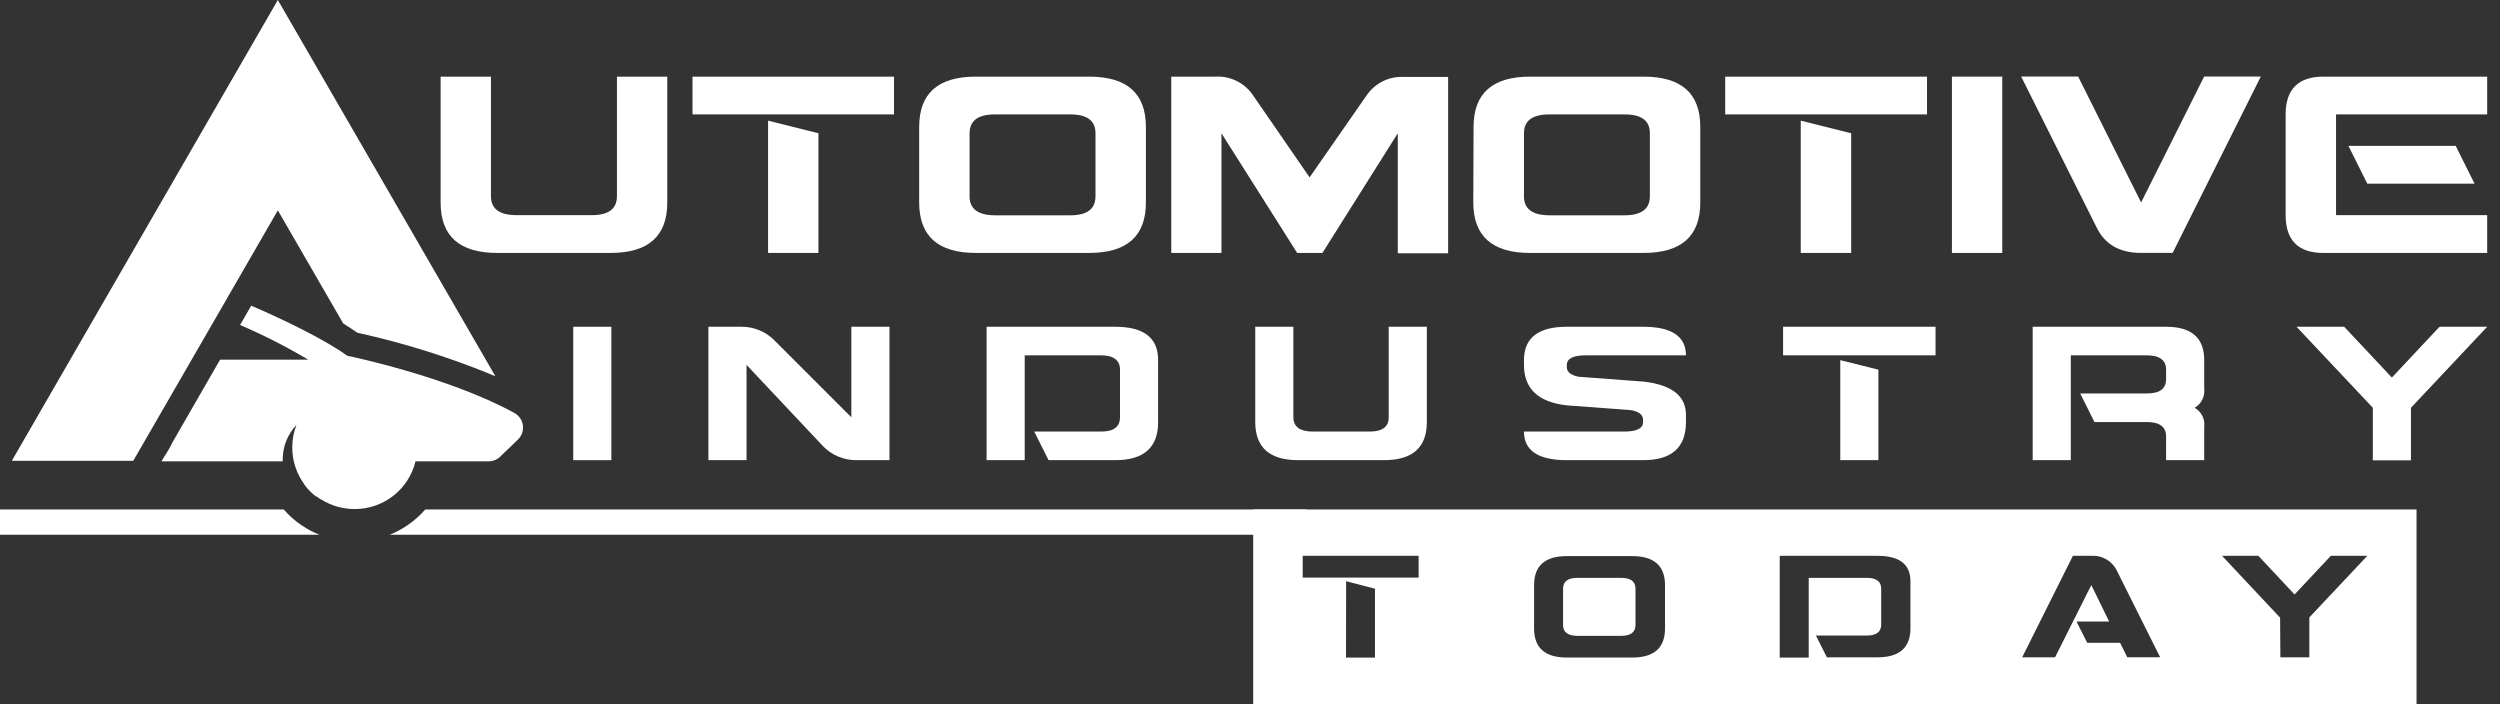
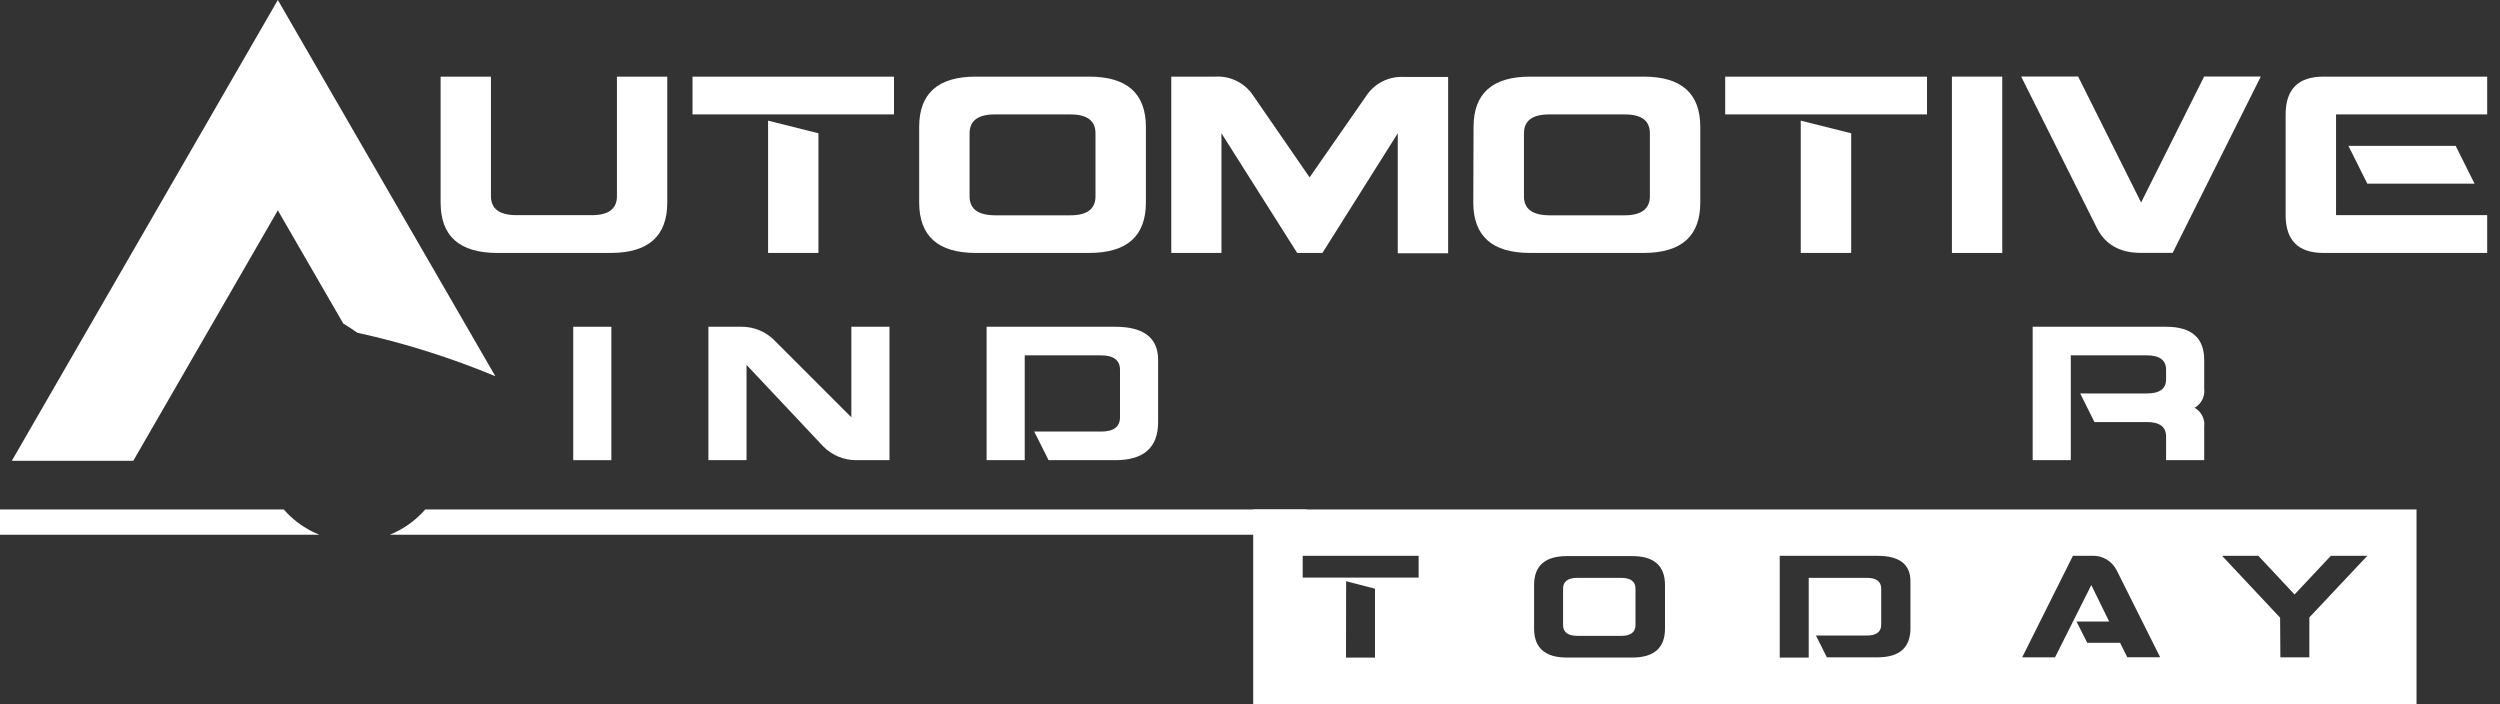
<svg xmlns="http://www.w3.org/2000/svg" width="142" height="40" viewBox="0 0 142 40" fill="none">
  <rect x="0" y="0" width="142" height="40" fill="#333333" stroke="none" />
  <g clip-path="url(#clip0_330_18993)">
    <path d="M35.042 4.353H37.901V11.505C37.901 13.411 36.829 14.365 34.684 14.367H28.245C26.1 14.367 25.027 13.413 25.027 11.505V4.353H27.886V11.146C27.886 11.859 28.364 12.214 29.32 12.221H33.612C34.566 12.221 35.042 11.863 35.042 11.146V4.353Z" fill="white" />
    <path d="M39.335 4.353H50.779V6.499H39.335V4.353ZM43.627 6.853L46.487 7.57V14.367H43.627V6.853Z" fill="white" />
    <path d="M52.209 7.212C52.209 5.303 53.283 4.35 55.43 4.353H61.865C64.013 4.353 65.087 5.306 65.087 7.212V11.505C65.087 13.411 64.013 14.365 61.865 14.367H55.43C53.285 14.367 52.211 13.413 52.209 11.505V7.212ZM55.072 11.154C55.072 11.867 55.55 12.221 56.502 12.229H60.794C61.747 12.229 62.224 11.87 62.224 11.154V7.57C62.224 6.853 61.746 6.499 60.794 6.499H56.502C55.551 6.499 55.074 6.856 55.072 7.57V11.154Z" fill="white" />
    <path d="M74.385 10.075L77.606 5.443C77.838 5.092 78.158 4.808 78.534 4.62C78.91 4.432 79.329 4.346 79.749 4.371H82.254V14.386H79.394V7.57L75.113 14.368H73.68L69.379 7.57V14.368H66.528V4.353H69.032C69.453 4.328 69.872 4.414 70.248 4.602C70.625 4.79 70.946 5.073 71.179 5.424L74.385 10.075Z" fill="white" />
    <path d="M83.698 7.212C83.698 5.303 84.772 4.35 86.92 4.353H93.359C95.506 4.353 96.579 5.306 96.576 7.212V11.505C96.576 13.411 95.504 14.365 93.359 14.367H86.905C84.76 14.367 83.686 13.413 83.683 11.505L83.698 7.212ZM86.561 11.154C86.561 11.867 87.039 12.221 87.991 12.229H92.284C93.239 12.229 93.713 11.855 93.713 11.154V7.57C93.713 6.853 93.239 6.499 92.284 6.499H87.991C87.038 6.499 86.561 6.856 86.561 7.57V11.154Z" fill="white" />
    <path d="M97.991 4.353H109.454V6.499H97.991V4.353ZM102.283 6.853L105.147 7.57V14.367H102.283V6.853Z" fill="white" />
    <path d="M110.869 4.353H113.728V14.367H110.869V4.353Z" fill="white" />
    <path d="M119.096 12.934L114.803 4.349H118.039L121.615 11.501L125.195 4.349H128.413L123.407 14.364H121.615C120.406 14.367 119.57 13.889 119.096 12.934Z" fill="white" />
    <path d="M131.97 4.353H141.272V6.499H132.687V12.221H141.272V14.367H131.97C130.542 14.367 129.826 13.652 129.824 12.221V6.499C129.824 5.069 130.54 4.353 131.97 4.353ZM139.484 8.287L140.555 10.433H134.463L133.392 8.287H139.484Z" fill="white" />
    <path fill-rule="evenodd" clip-rule="evenodd" d="M71.182 28.936H137.259V40H71.182V28.936ZM118.786 33.232L119.801 35.304H117.946L118.554 36.51H120.421L120.831 37.334H122.698L120.227 32.392C120.095 32.128 119.887 31.909 119.631 31.763C119.374 31.617 119.08 31.55 118.786 31.571H117.741L114.859 37.338H116.725L118.786 33.232ZM80.578 31.571H73.993V32.807H80.578V31.571ZM76.46 33.012L78.099 33.438V37.35H76.453L76.46 33.012ZM89.002 31.586C87.758 31.586 87.136 32.135 87.136 33.232V35.703C87.136 36.801 87.758 37.349 89.002 37.349H92.705C93.95 37.349 94.572 36.801 94.572 35.703V33.232C94.572 32.135 93.95 31.586 92.705 31.586H89.002ZM89.603 36.117C89.055 36.114 88.782 35.908 88.782 35.502V33.437C88.782 33.027 89.055 32.822 89.603 32.822H92.075C92.623 32.822 92.896 33.027 92.896 33.437V35.498C92.896 35.912 92.623 36.117 92.075 36.117H89.603ZM101.089 37.35H102.735V32.822H106.027C106.576 32.822 106.852 33.027 106.852 33.438V35.48C106.852 35.894 106.576 36.099 106.027 36.099H103.146L103.765 37.335H106.647C107.891 37.335 108.513 36.786 108.513 35.688V33.012C108.513 32.049 107.883 31.571 106.647 31.571H101.089V37.35ZM129.51 35.084L126.214 31.571H128.275L130.331 33.766L132.392 31.571H134.463L131.171 35.069V37.335H129.525L129.51 35.084Z" fill="white" />
    <path d="M32.56 18.56H34.725V26.137H32.56V18.56Z" fill="white" />
    <path d="M42.134 18.56C42.488 18.56 42.839 18.632 43.164 18.772C43.489 18.912 43.783 19.116 44.027 19.373L48.357 23.703V18.56H50.522V26.137H48.629C48.275 26.138 47.924 26.066 47.598 25.927C47.272 25.788 46.977 25.584 46.733 25.327L42.403 20.725V26.137H40.238V18.56H42.134Z" fill="white" />
    <path d="M58.204 26.137H56.039V18.56H63.347C64.972 18.56 65.784 19.192 65.781 20.456V23.972C65.781 25.418 64.97 26.14 63.347 26.137H59.559L58.745 24.513H62.534C63.258 24.513 63.616 24.244 63.616 23.703V20.997C63.616 20.456 63.243 20.183 62.534 20.183H58.204V26.137Z" fill="white" />
-     <path d="M78.879 18.56H81.044V23.972C81.044 25.418 80.232 26.14 78.607 26.137H73.736C72.113 26.137 71.301 25.415 71.298 23.972V18.56H73.463V23.7C73.463 24.237 73.836 24.509 74.546 24.513H77.797C78.517 24.513 78.879 24.244 78.879 23.703V18.56Z" fill="white" />
-     <path d="M88.995 18.56H93.325C94.947 18.56 95.76 19.101 95.762 20.183H90.078C89.361 20.183 88.999 20.366 88.995 20.725V20.859C88.995 21.131 89.223 21.311 89.671 21.4L93.332 21.673C94.952 21.852 95.762 22.483 95.762 23.565V23.972C95.762 25.418 94.95 26.14 93.325 26.137H88.995C87.373 26.137 86.561 25.596 86.561 24.513H92.242C92.967 24.513 93.325 24.334 93.325 23.972V23.834C93.325 23.565 93.101 23.386 92.649 23.296L88.995 23.024C87.373 22.845 86.561 22.078 86.561 20.725V20.456C86.561 19.192 87.373 18.56 88.995 18.56Z" fill="white" />
-     <path d="M101.279 18.56H109.939V20.183H101.279V18.56ZM104.527 20.456L106.692 20.997V26.137H104.527V20.456Z" fill="white" />
    <path d="M121.951 22.348C122.672 22.348 123.034 22.079 123.034 21.538V20.997C123.034 20.456 122.66 20.183 121.951 20.183H117.621V26.137H115.456V18.56H123.034C124.48 18.56 125.201 19.192 125.199 20.456V22.079C125.225 22.294 125.187 22.511 125.09 22.703C124.993 22.896 124.841 23.055 124.654 23.162C124.842 23.267 124.995 23.427 125.092 23.62C125.189 23.813 125.226 24.03 125.199 24.244V26.137H123.034V24.786C123.034 24.244 122.66 23.972 121.951 23.972H118.965L118.155 22.348H121.951Z" fill="white" />
-     <path d="M134.777 23.162L130.443 18.56H133.15L135.859 21.445L138.566 18.56H141.272L136.942 23.162V26.148H134.777V23.162Z" fill="white" />
    <path d="M19.495 18.372C19.764 18.541 20.033 18.716 20.298 18.899C22.979 19.488 25.602 20.315 28.136 21.37L15.781 0L0.671 26.174H7.569L15.781 11.948L19.495 18.372Z" fill="white" />
-     <path d="M29.223 23.461C25.43 21.374 19.723 20.206 19.723 20.206C18.54 19.347 16.326 18.25 14.269 17.361L13.635 18.459C14.968 19.031 16.262 19.689 17.509 20.43H12.5L9.79 25.137C9.661 25.408 9.511 25.669 9.342 25.917L9.174 26.204H16.057C16.055 26.169 16.055 26.134 16.057 26.1C16.057 25.369 16.336 24.667 16.837 24.136C16.681 24.544 16.601 24.976 16.602 25.413C16.603 25.679 16.631 25.944 16.688 26.204C16.788 26.637 16.968 27.047 17.218 27.414L17.293 27.514V27.537C17.314 27.567 17.338 27.596 17.364 27.623L17.386 27.656L17.453 27.731L17.487 27.772L17.547 27.835L17.591 27.88L17.644 27.936L17.7 27.988L17.748 28.033L17.815 28.089L17.857 28.127L17.935 28.19L18.002 28.212L18.092 28.276L18.118 28.298L18.219 28.365H18.241L18.353 28.433L18.476 28.503C18.794 28.671 19.135 28.789 19.488 28.854C19.701 28.895 19.917 28.915 20.133 28.914C20.932 28.919 21.709 28.654 22.339 28.162C22.968 27.67 23.413 26.98 23.601 26.204H27.756C27.999 26.203 28.233 26.108 28.409 25.939L29.417 24.969C29.524 24.866 29.605 24.74 29.654 24.601C29.704 24.462 29.72 24.312 29.701 24.166C29.682 24.019 29.629 23.879 29.546 23.756C29.463 23.634 29.352 23.532 29.223 23.461Z" fill="white" />
    <path d="M17.629 30.139L17.435 30.026L17.248 29.911C17.162 29.858 17.114 29.825 17.065 29.791L16.837 29.623L16.655 29.47L16.483 29.317L16.319 29.157L16.154 28.978L16.117 28.936H-0.005V30.374H18.144C17.972 30.303 17.797 30.224 17.629 30.139Z" fill="white" />
    <path d="M24.157 28.936C23.606 29.567 22.914 30.059 22.138 30.374H74.213V28.936H24.157Z" fill="white" />
  </g>
  <defs>
    <clipPath id="clip0_330_18993">
      <rect width="141.277" height="40" fill="white" transform="translate(-0.005)" />
    </clipPath>
  </defs>
</svg>